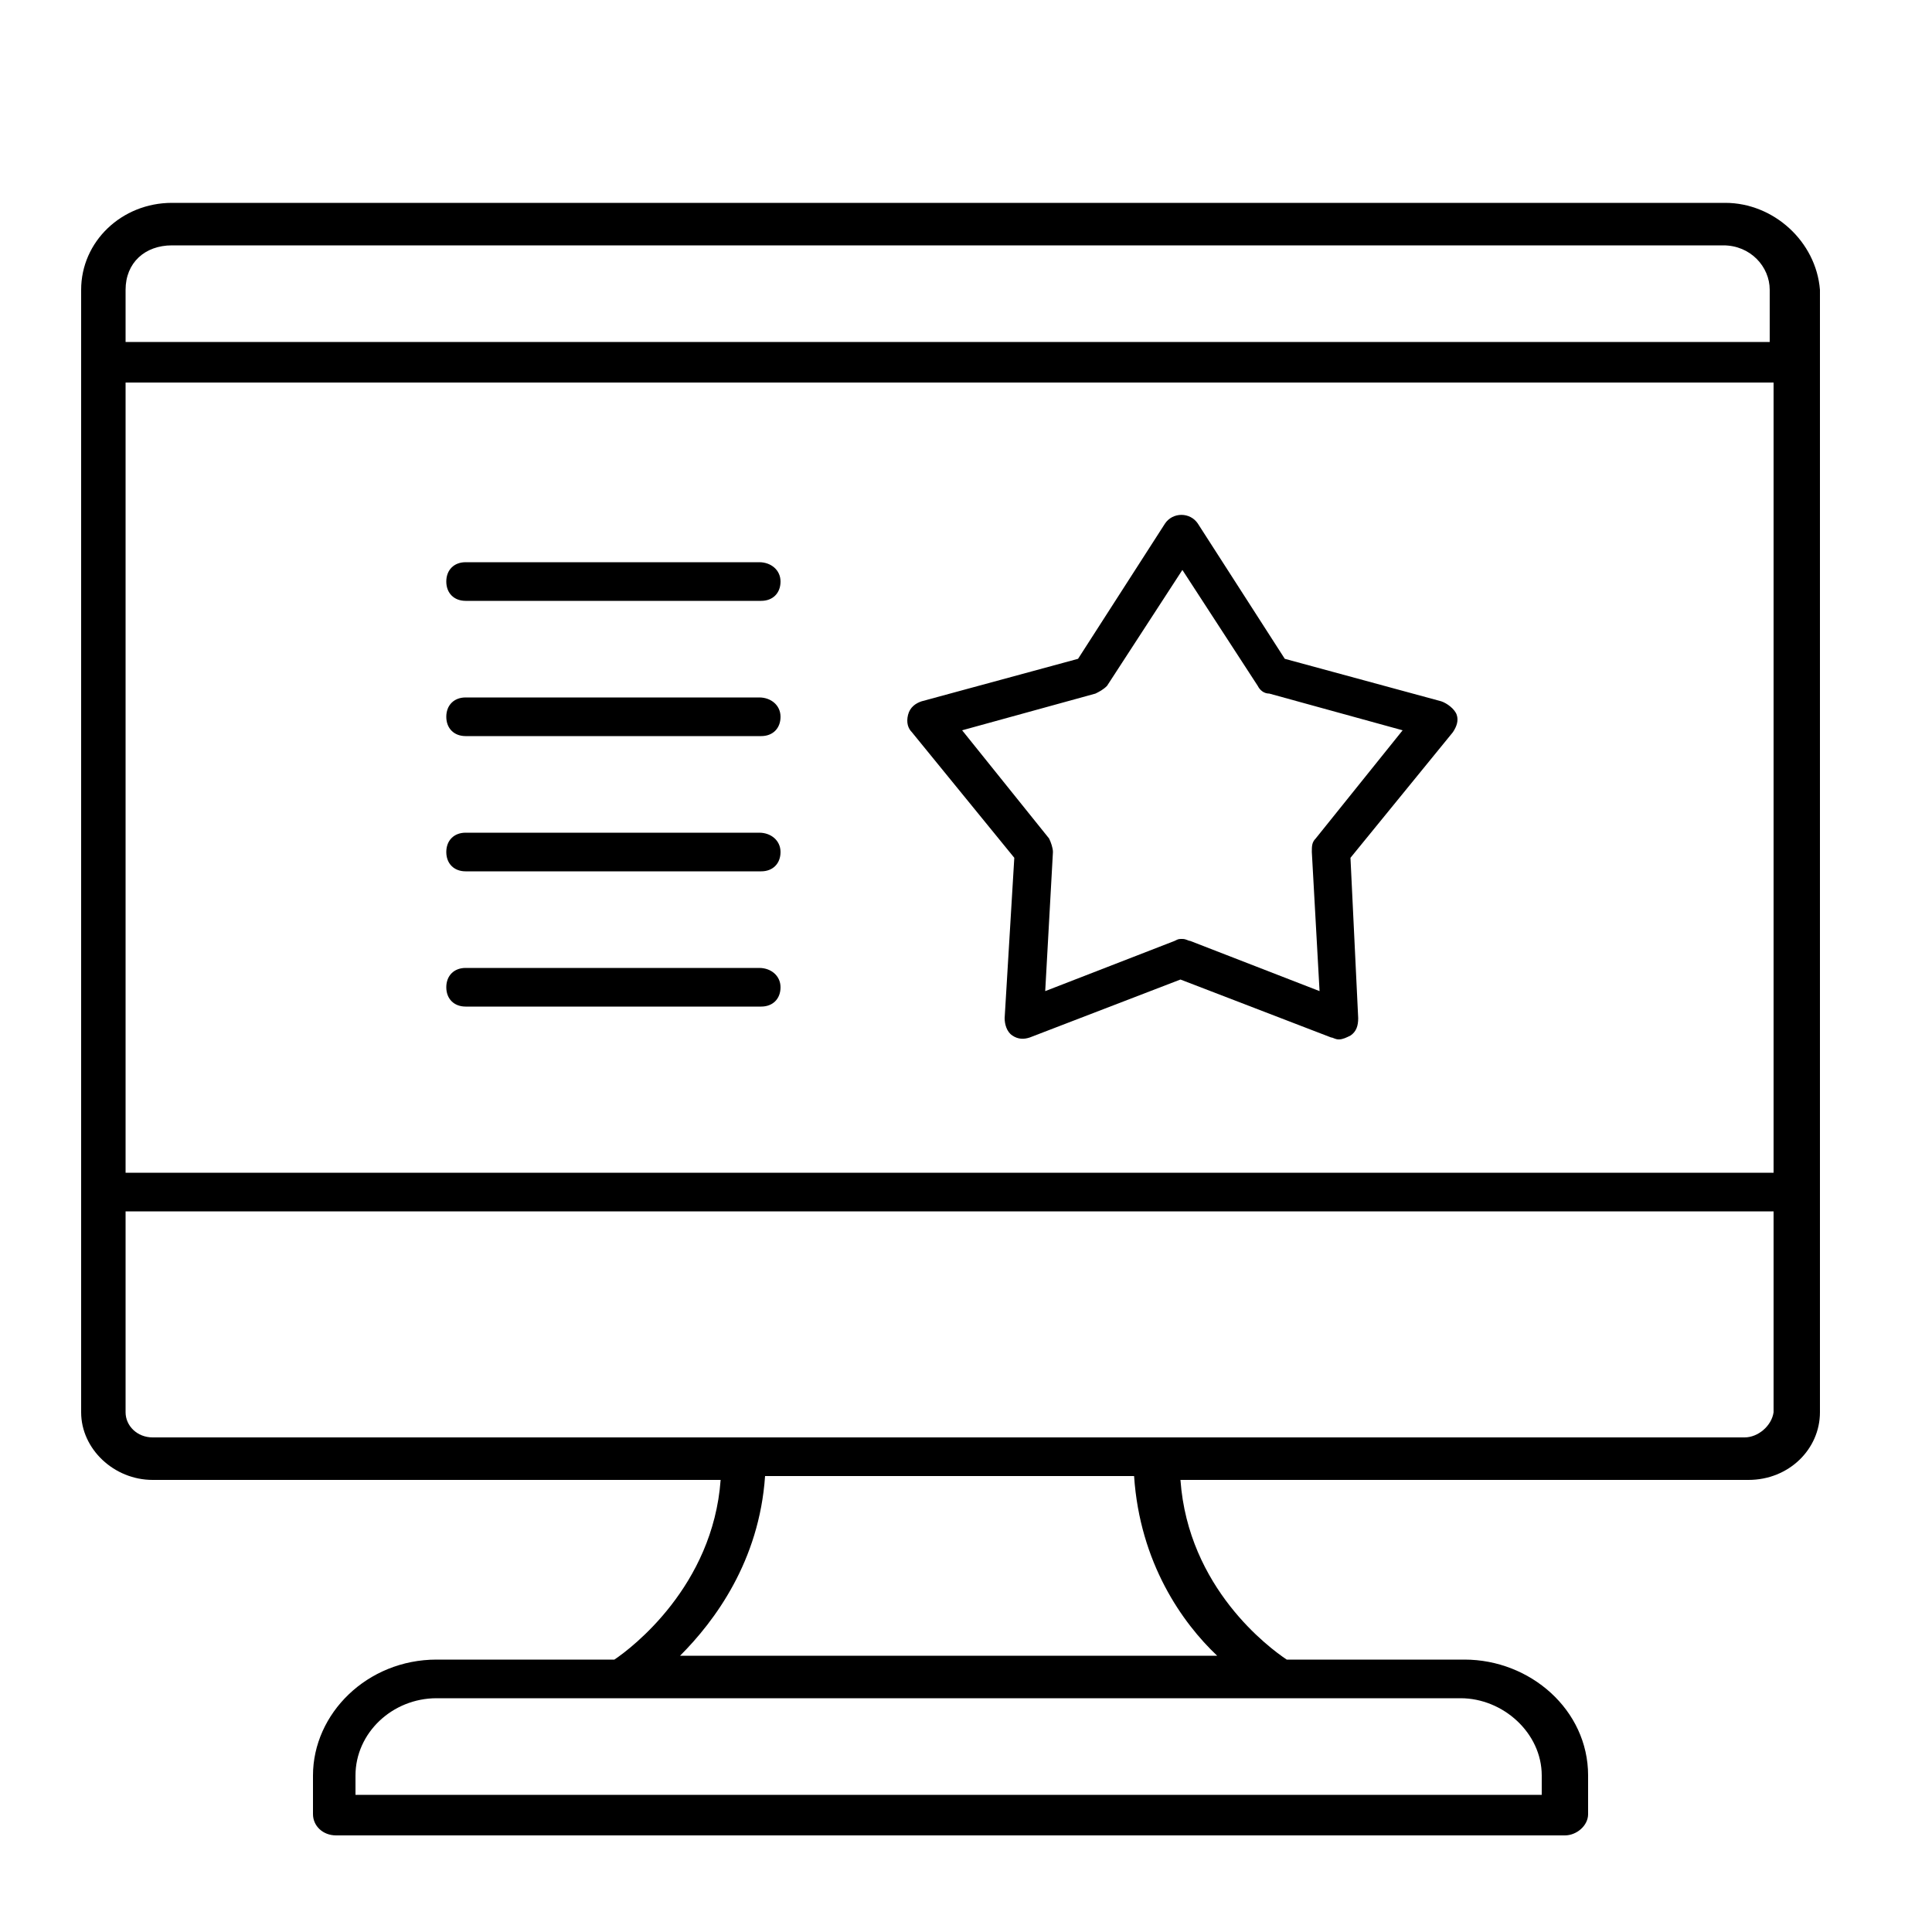
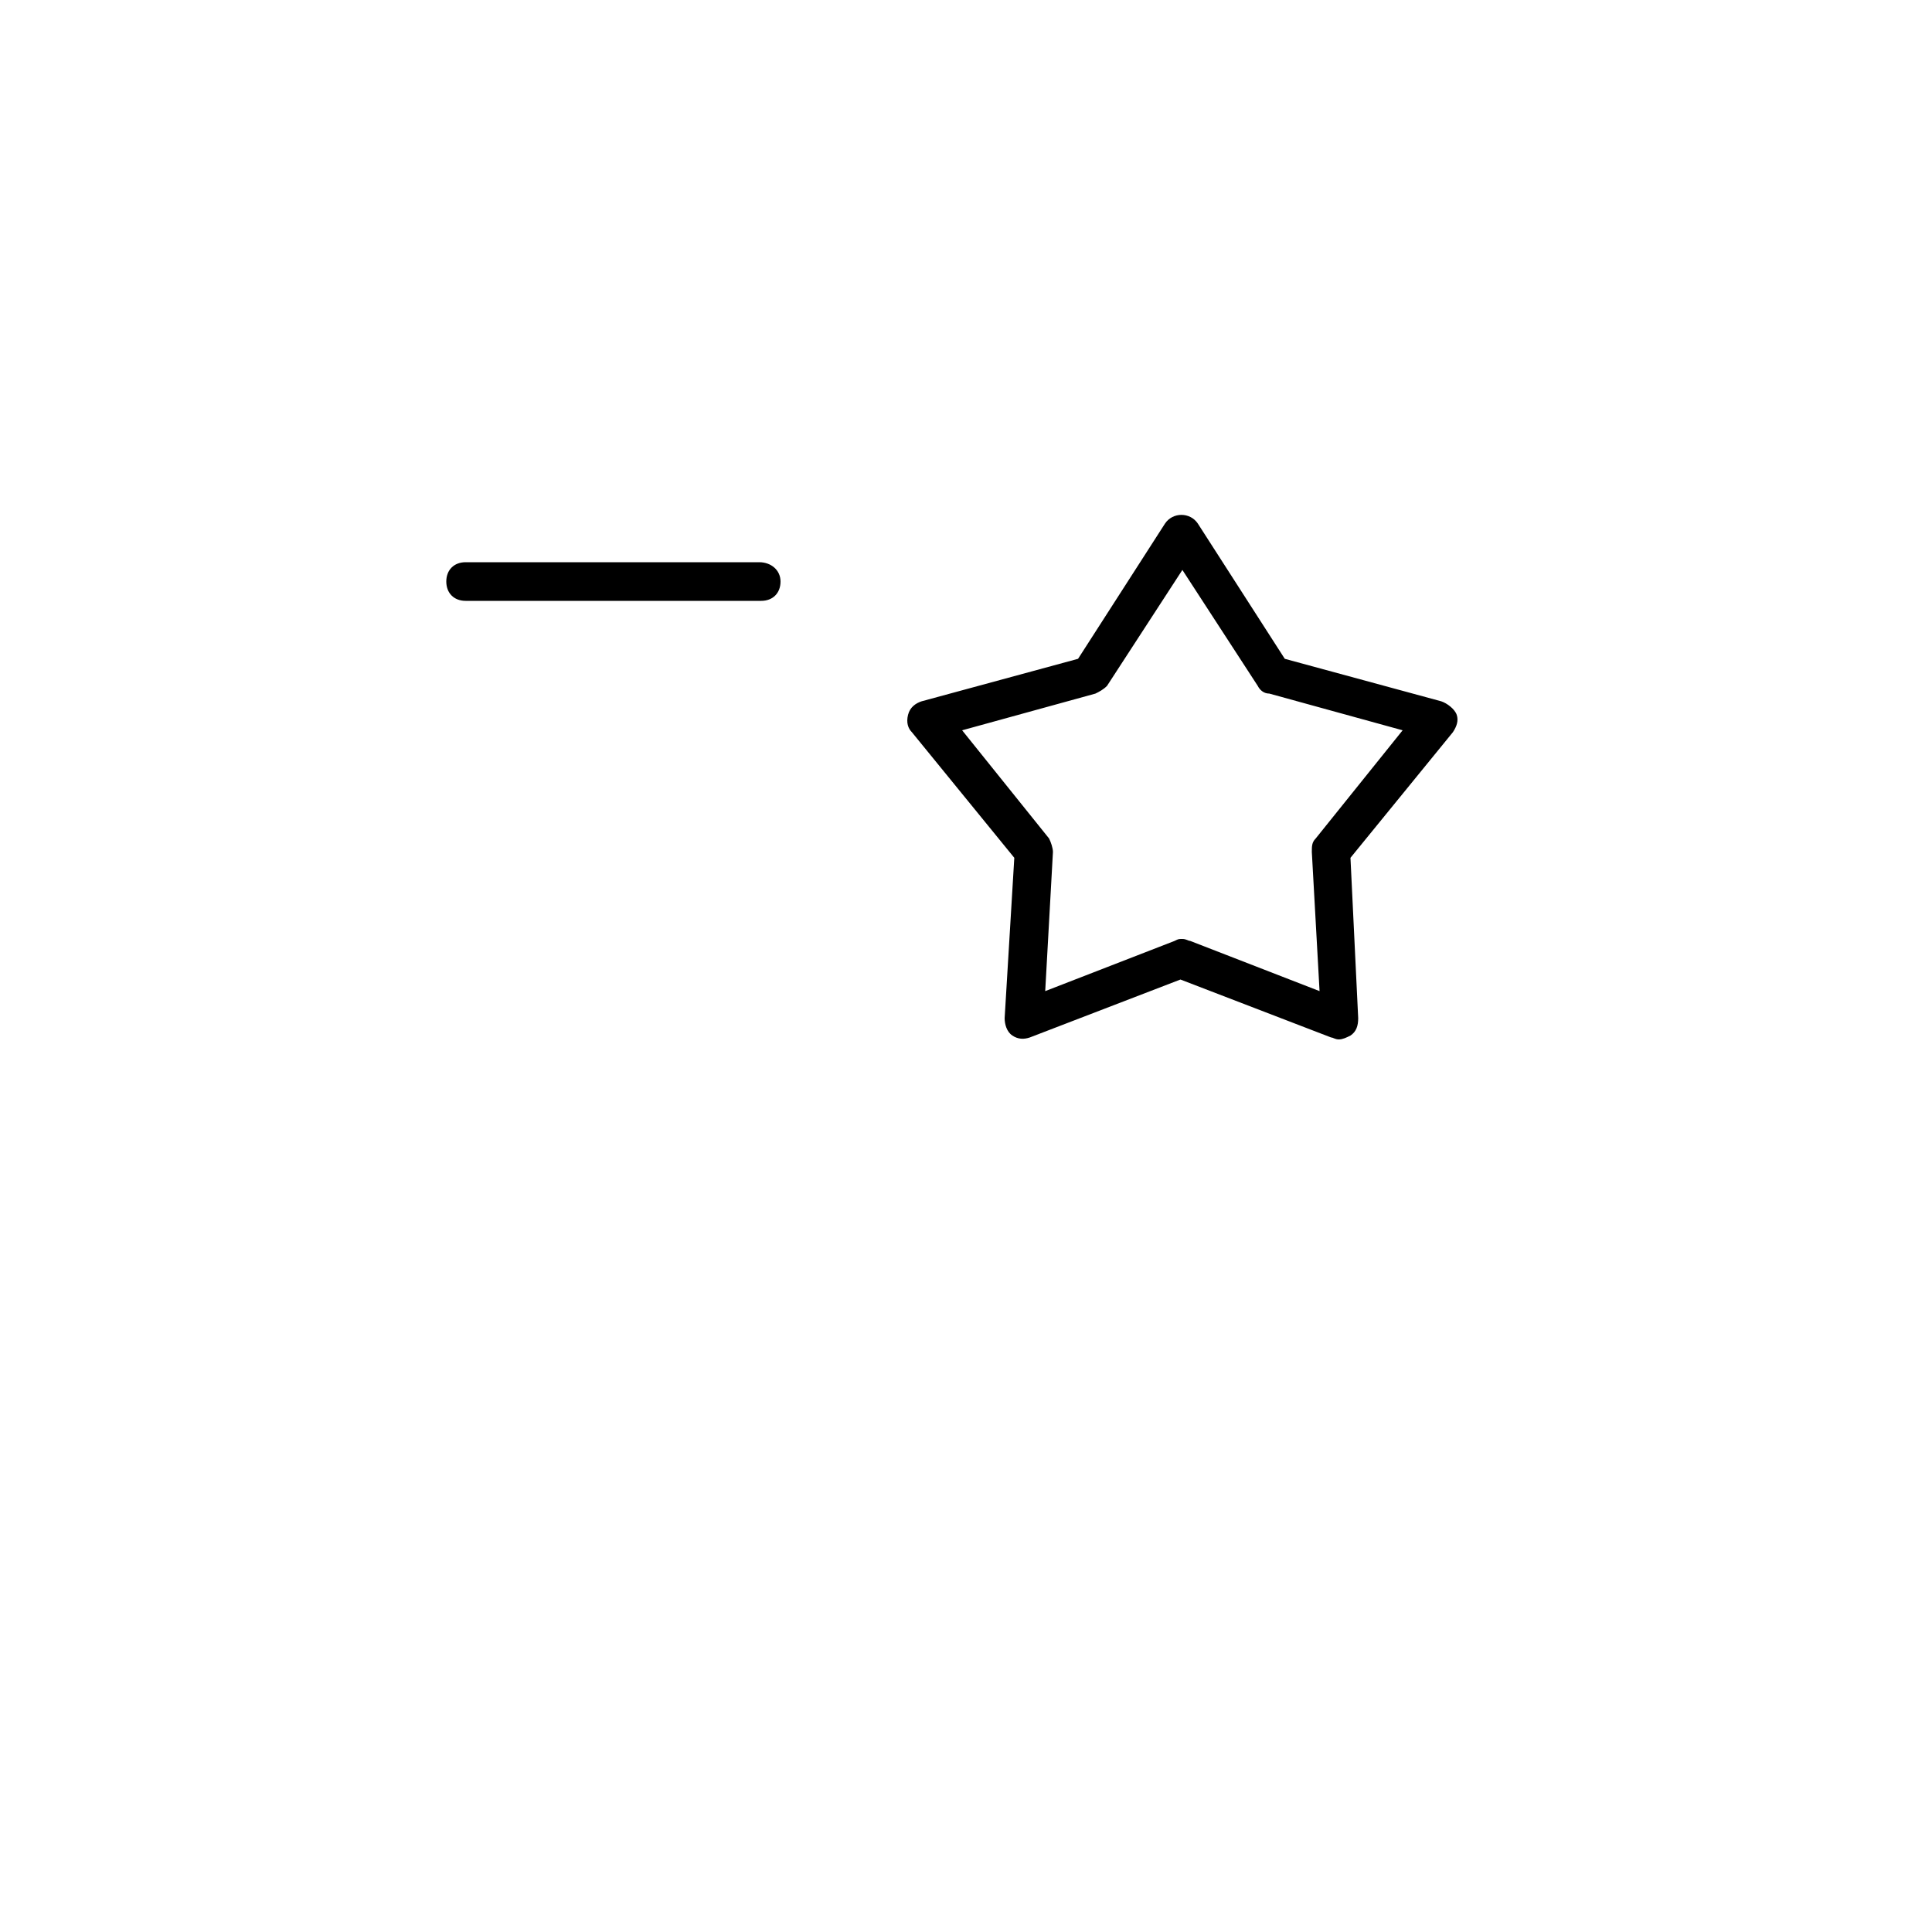
<svg xmlns="http://www.w3.org/2000/svg" version="1.1" id="Lager_1" x="0px" y="0px" viewBox="0 0 100 100" style="enable-background:new 0 0 100 100;" xml:space="preserve">
-   <path d="M89.3,10.5H8.9c-2.6,0-4.7,2-4.7,4.5v58.1c0,1.9,1.7,3.5,3.7,3.5h29.4c-0.4,5.5-4.6,8.7-5.5,9.3h-9.2c-3.6,0-6.4,2.8-6.4,6  v2c0,0.6,0.5,1.1,1.2,1.1H81c0.6,0,1.2-0.5,1.2-1.1v-2c0-3.4-3-6-6.4-6h-9.2c-0.9-0.6-5.1-3.7-5.5-9.3h29.4c2.1,0,3.7-1.6,3.7-3.5  V15C94,12.5,91.8,10.5,89.3,10.5z M6.5,19.8h85.3v40.9H6.5V19.8z M8.9,12.7h80.3c1.4,0,2.4,1.1,2.4,2.3v2.7H6.5V15  C6.5,13.6,7.5,12.7,8.9,12.7z M79.8,91.9v1H18.4v-1c0-2.2,1.9-4,4.2-4h53C77.8,87.9,79.8,89.7,79.8,91.9z M63,85.7H35.2  c1.8-1.8,4.1-4.9,4.4-9.3h19.1C59,80.9,61.2,84,63,85.7z M90.3,74.4H7.9c-0.8,0-1.4-0.6-1.4-1.3V62.7h85.3v10.4  C91.7,73.8,91,74.4,90.3,74.4z" />
  <path d="M74.6,36.3l-8.1-2.2l-4.5-7c-0.4-0.6-1.3-0.6-1.7,0l-4.5,7l-8.1,2.2c-0.3,0.1-0.6,0.3-0.7,0.7s0,0.7,0.2,0.9l5.3,6.5  L52,52.7c0,0.3,0.1,0.7,0.4,0.9c0.3,0.2,0.6,0.2,0.9,0.1l7.8-3l7.8,3c0.1,0,0.2,0.1,0.4,0.1c0.2,0,0.4-0.1,0.6-0.2  c0.3-0.2,0.4-0.5,0.4-0.9l-0.4-8.3l5.3-6.5c0.2-0.3,0.3-0.6,0.2-0.9S74.9,36.4,74.6,36.3z M68.1,43.4c-0.2,0.2-0.2,0.4-0.2,0.7  l0.4,7.2l-6.7-2.6c-0.1,0-0.2-0.1-0.4-0.1s-0.2,0-0.4,0.1l-6.7,2.6l0.4-7.2c0-0.2-0.1-0.5-0.2-0.7l-4.5-5.6l6.9-1.9  c0.2-0.1,0.4-0.2,0.6-0.4l3.9-6l3.9,6c0.1,0.2,0.3,0.4,0.6,0.4l6.9,1.9L68.1,43.4z" />
  <path d="M39.3,29.1H24.1c-0.6,0-1,0.4-1,1s0.4,1,1,1h15.3c0.6,0,1-0.4,1-1S39.9,29.1,39.3,29.1z" />
-   <path d="M39.3,36.1H24.1c-0.6,0-1,0.4-1,1s0.4,1,1,1h15.3c0.6,0,1-0.4,1-1S39.9,36.1,39.3,36.1z" />
-   <path d="M39.3,43.1H24.1c-0.6,0-1,0.4-1,1s0.4,1,1,1h15.3c0.6,0,1-0.4,1-1S39.9,43.1,39.3,43.1z" />
-   <path d="M39.3,50.1H24.1c-0.6,0-1,0.4-1,1s0.4,1,1,1h15.3c0.6,0,1-0.4,1-1S39.9,50.1,39.3,50.1z" />
</svg>